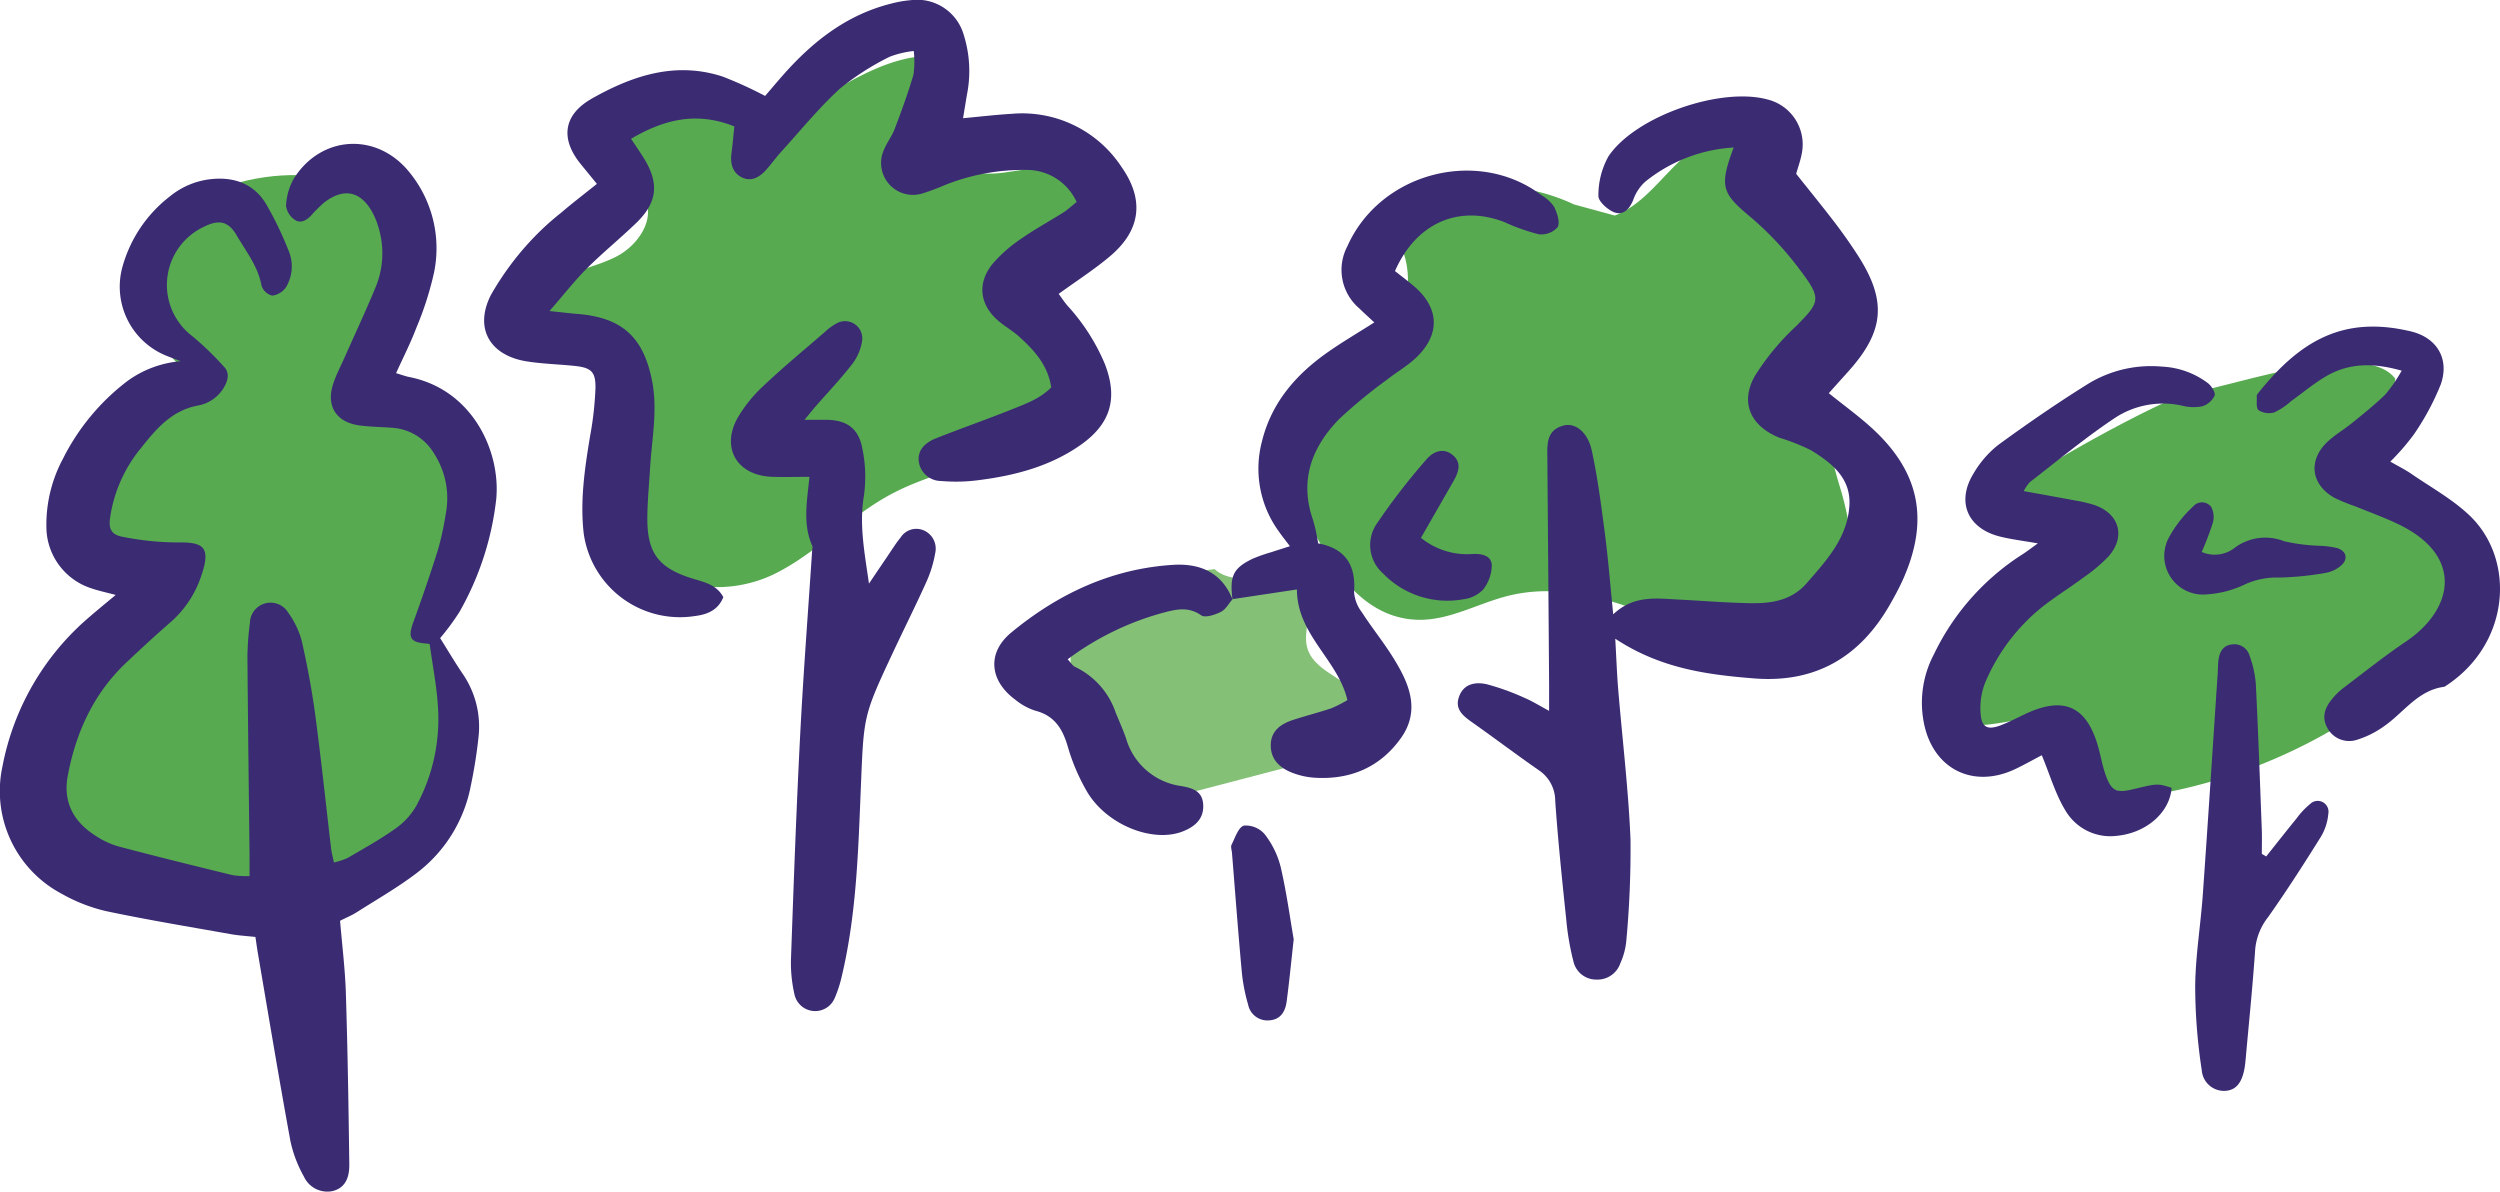
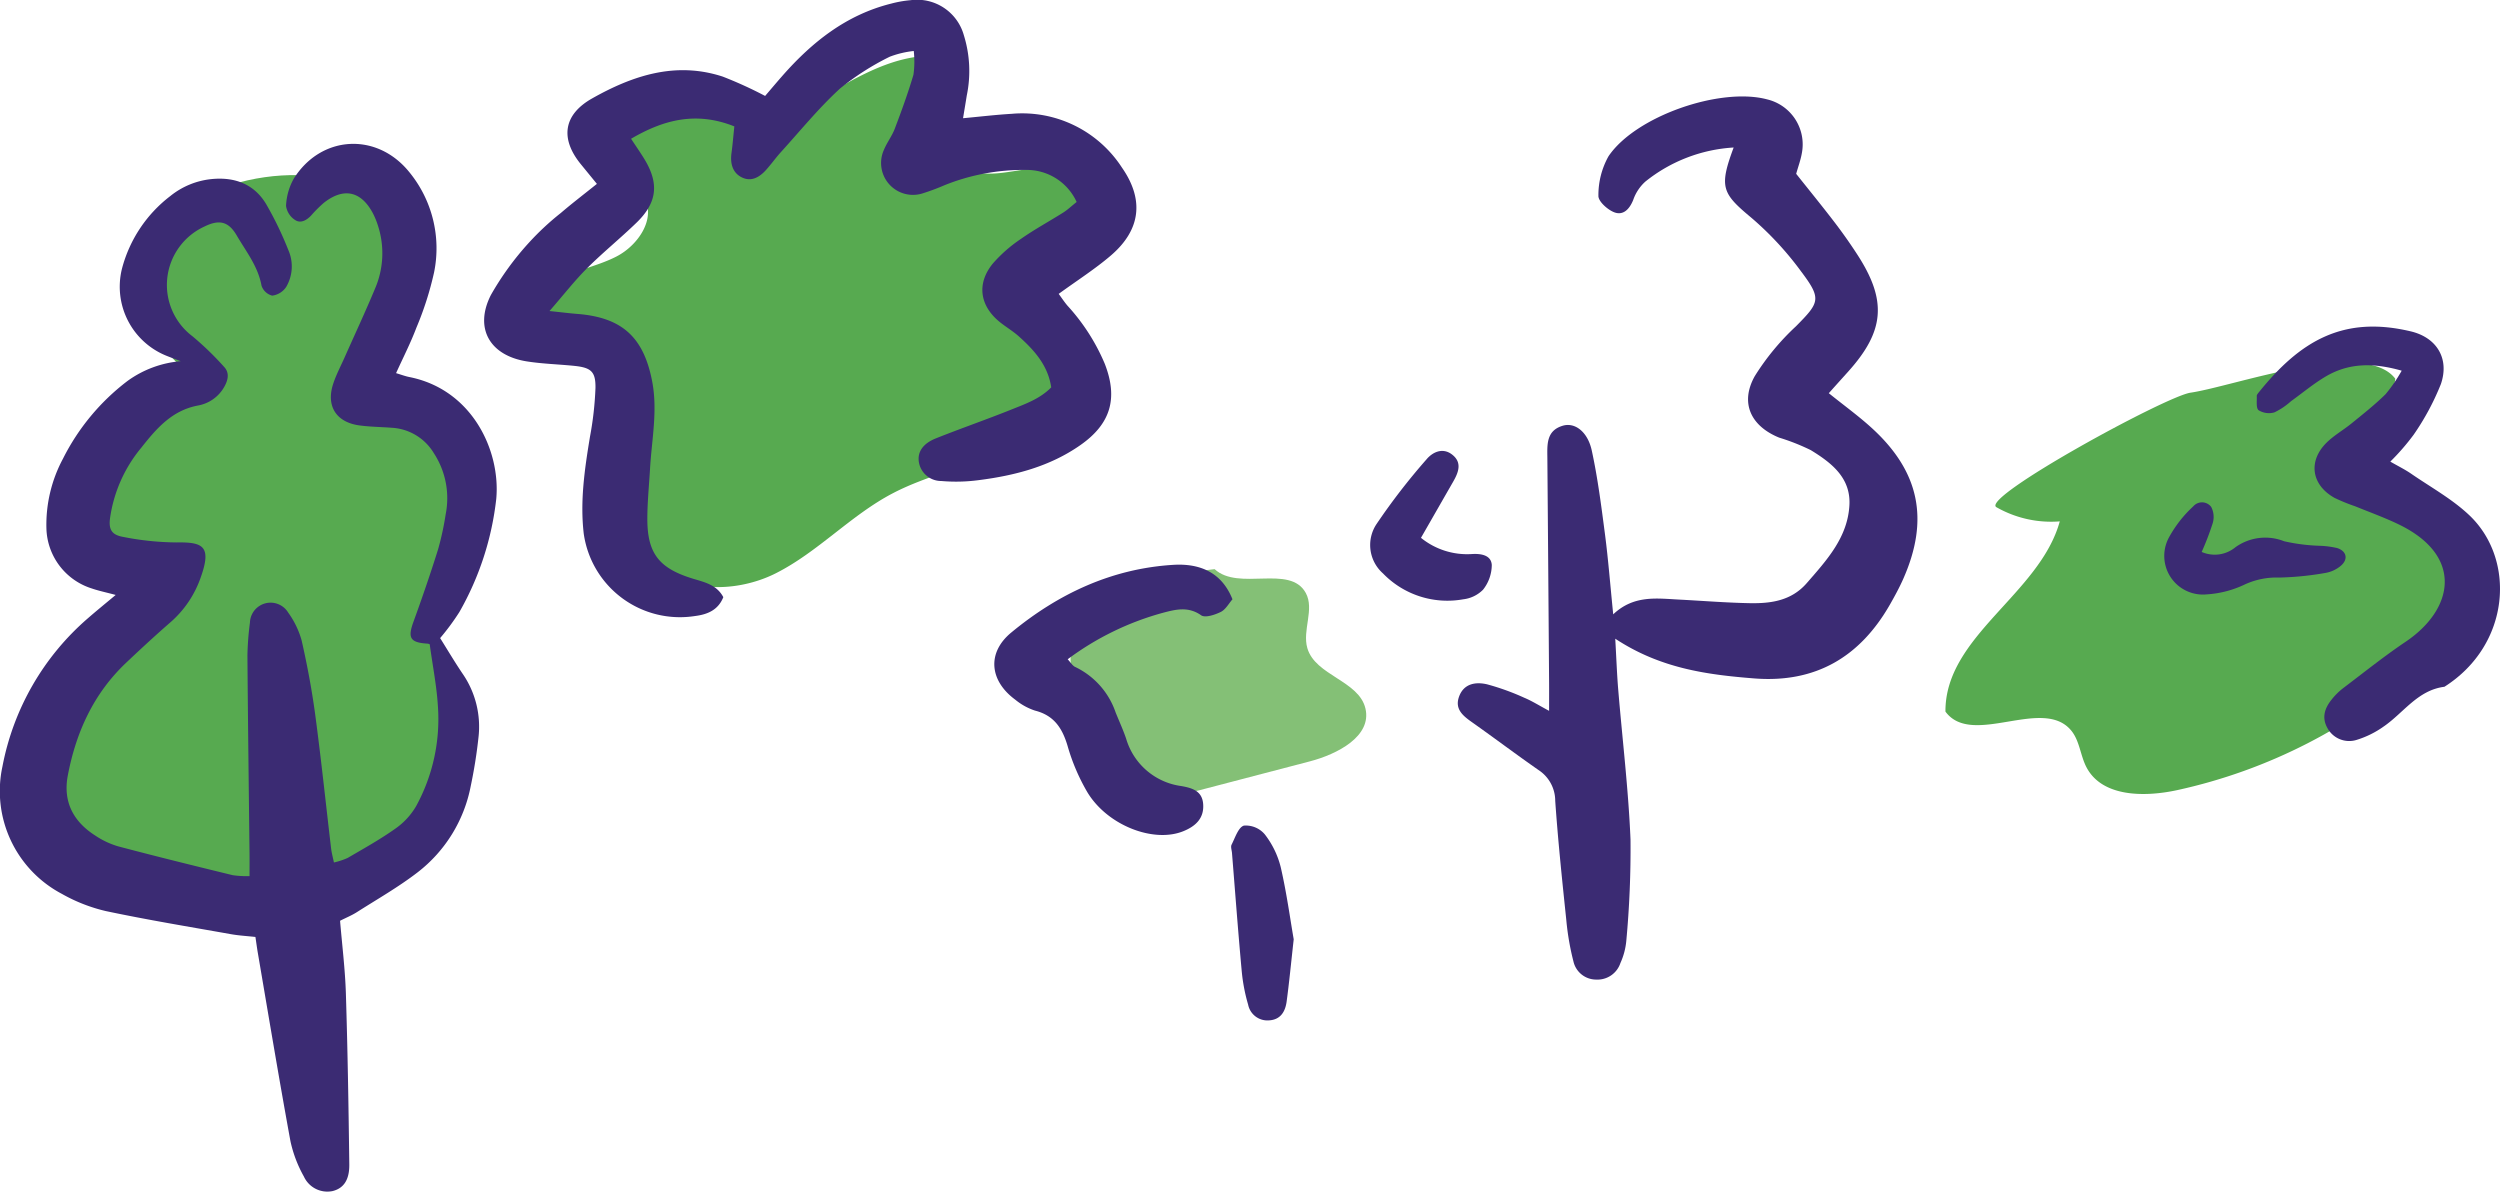
<svg xmlns="http://www.w3.org/2000/svg" width="366" height="174.458" viewBox="0 0 366 174.458">
  <g transform="translate(-524.614 -403.762)">
    <g transform="translate(670.183 417.884)">
-       <path d="M679.8,428.89a27.976,27.976,0,0,0-28,2.425c7.872,7.182,2.119,21.375-7.435,26.1-2.333,1.153-5.046,2.169-6.163,4.521-1.054,2.219-.286,4.835.494,7.165,3.13,9.351,8.544,20.476,18.4,20.6,4.579.059,8.755-2.465,13.206-3.545,9.962-2.42,20.041,2.485,29.446,6.566,4.439,1.926,9.509,3.7,13.987,1.878,8.432-3.436,7.671-15.544,5.024-24.256s-4.772-20.234,2.891-25.154A25.963,25.963,0,0,1,709.8,426.911c-.27-1.97-.345-4.079-1.47-5.717-2.591-3.774-8.655-2.43-12.145.534s-6.131,7.174-10.414,8.79" transform="translate(-594.937 -413.084)" fill="#57aa50" />
      <path d="M630.735,457.9c-5.716,2.494-12.432,6.559-11.892,12.774.425,4.906,5.416,8.318,6.425,13.139.5,2.385.216,5.391,2.283,6.682,1.364.852,3.126.472,4.681.065l21.611-5.649c4.032-1.053,9.087-3.665,8.148-7.726-.947-4.1-7.341-4.82-8.511-8.857-.762-2.628,1.083-5.684-.233-8.082-2.317-4.223-9.8-.216-13.343-3.48" transform="translate(-607.655 -387.567)" fill="#84c076" />
      <path d="M693.067,422.893a22.775,22.775,0,0,0-12.925,4.988,6.444,6.444,0,0,0-1.781,2.695c-.546,1.349-1.46,2.308-2.778,1.8-.983-.377-2.35-1.612-2.315-2.412a11.629,11.629,0,0,1,1.478-5.789c3.962-5.878,16.367-10.154,23.211-8.33a6.776,6.776,0,0,1,5.088,7.908c-.164.947-.507,1.865-.824,2.994,1.828,2.3,3.739,4.64,5.575,7.038q1.767,2.307,3.356,4.752c4.4,6.764,4.035,11.224-1.351,17.2-.9,1-1.8,2-2.805,3.125,2.224,1.791,4.343,3.324,6.266,5.073,7.031,6.4,8.477,13.447,4.619,22.145-.561,1.262-1.227,2.482-1.911,3.684-4.393,7.713-10.911,11.565-19.9,10.854-6.911-.546-13.733-1.456-20.336-5.815.164,2.885.244,5.167.433,7.44.608,7.318,1.493,14.62,1.8,21.948a146.092,146.092,0,0,1-.621,14.9,10.129,10.129,0,0,1-.859,3.2,3.537,3.537,0,0,1-3.527,2.418,3.409,3.409,0,0,1-3.347-2.653,38.581,38.581,0,0,1-1.053-6.131c-.606-5.786-1.21-11.575-1.615-17.378a5.385,5.385,0,0,0-2.409-4.492c-3.291-2.29-6.494-4.708-9.769-7.021-1.314-.927-2.542-1.9-1.918-3.7.683-1.97,2.442-2.243,4.121-1.851a35.329,35.329,0,0,1,5.435,1.962c1.1.455,2.116,1.1,3.642,1.92,0-1.727.008-2.936,0-4.142q-.12-16.419-.253-32.839c-.017-1.983-.189-4.035,2.261-4.762,1.752-.521,3.637.854,4.241,3.639.879,4.049,1.4,8.179,1.938,12.294.477,3.682.765,7.39,1.2,11.683,3.008-2.847,6.348-2.33,9.631-2.161,3.46.179,6.916.462,10.377.526,3.093.057,6.077-.355,8.322-2.931,2.931-3.364,6-6.7,6.25-11.43.216-4.014-2.66-6.213-5.666-8.051a31.182,31.182,0,0,0-4.616-1.823c-4.176-1.7-5.764-5.1-3.57-9.01a35.812,35.812,0,0,1,6.03-7.294c3.46-3.493,3.774-4.007.783-7.982a46.622,46.622,0,0,0-7.289-7.883C691.37,429.605,690.9,428.723,693.067,422.893Z" transform="translate(-584.829 -415.42)" fill="#3b2b73" />
-       <path d="M633.032,484.673c-.437-3.419.109-4.578,2.947-5.943a23.513,23.513,0,0,1,2.737-.961c.785-.263,1.577-.509,2.723-.877-.633-.84-1.18-1.515-1.67-2.228a15.612,15.612,0,0,1-2.435-13.06c1.388-5.7,4.963-9.831,9.636-13.105,2.137-1.5,4.4-2.824,6.825-4.368-.844-.787-1.542-1.411-2.211-2.067a7.4,7.4,0,0,1-1.732-9.082c4.792-10.8,19.146-14.551,28.483-7.433a5.592,5.592,0,0,1,1.8,1.677c.427.909.889,2.27.5,2.961a3.2,3.2,0,0,1-2.775,1.038,30.084,30.084,0,0,1-5.063-1.8c-6.675-2.557-12.886.159-15.977,7.189.9.711,1.88,1.436,2.8,2.226,3.685,3.157,3.868,7,.361,10.39-1.28,1.242-2.887,2.142-4.295,3.26a72.575,72.575,0,0,0-7.046,5.8c-4.04,4.142-5.848,9.02-3.794,14.826a27.171,27.171,0,0,1,.73,3.364c3.915.718,5.557,3.125,5.255,7.1a5.5,5.5,0,0,0,1.14,2.978c1.426,2.213,3.093,4.27,4.492,6.5,2.367,3.769,4.206,7.783,1.193,11.979-3.048,4.248-7.426,6.089-12.65,5.746a11.018,11.018,0,0,1-3.234-.728c-1.772-.693-3.125-1.886-3.135-3.977-.008-2.168,1.473-3.168,3.294-3.763,1.841-.6,3.724-1.076,5.56-1.69a19.013,19.013,0,0,0,2.368-1.2c-1.374-5.907-7.369-9.532-7.393-16.2l-9.415,1.414Z" transform="translate(-598.166 -411.05)" fill="#3b2b73" />
      <path d="M647.034,461.416c-.567.646-1.021,1.526-1.736,1.878-.864.427-2.293.9-2.874.489-1.881-1.324-3.711-.86-5.562-.373a41.583,41.583,0,0,0-13.976,6.814c.443.467.708.952,1.11,1.131a11.466,11.466,0,0,1,5.91,6.658c.519,1.282,1.1,2.544,1.543,3.853a9.765,9.765,0,0,0,8.057,6.916c1.6.285,3.058.7,3.212,2.614.171,2.132-1.147,3.3-2.951,4.017-4.348,1.731-11.052-.874-13.979-5.689a29.3,29.3,0,0,1-2.924-6.839c-.775-2.6-1.992-4.444-4.763-5.147a8.941,8.941,0,0,1-2.891-1.6c-3.749-2.755-4.193-6.847-.589-9.825,6.859-5.666,14.7-9.365,23.728-9.914,3.888-.236,7.093,1.1,8.663,5.045Z" transform="translate(-612.146 -387.828)" fill="#3b2b73" />
      <path d="M652.458,459.145a10.718,10.718,0,0,0,7.445,2.375c1.294-.08,2.835.122,2.922,1.608a5.891,5.891,0,0,1-1.284,3.617,4.874,4.874,0,0,1-2.9,1.4,13.11,13.11,0,0,1-11.753-3.8,5.535,5.535,0,0,1-.912-7.252,93.918,93.918,0,0,1,7.3-9.445c.891-1.061,2.355-1.747,3.712-.715,1.568,1.193.949,2.67.141,4.067C655.624,453.62,654.124,456.244,652.458,459.145Z" transform="translate(-589.997 -394.529)" fill="#3b2b73" />
      <path d="M642.02,495.863c-.405,3.63-.668,6.38-1.036,9.115-.2,1.473-.892,2.658-2.583,2.753a2.874,2.874,0,0,1-3.053-2.3,26.086,26.086,0,0,1-.934-4.859c-.531-5.776-.961-11.562-1.429-17.343-.033-.413-.219-.909-.058-1.225.517-1.018.992-2.549,1.806-2.788a3.639,3.639,0,0,1,3.056,1.287,12.909,12.909,0,0,1,2.328,4.787C640.983,489.042,641.5,492.872,642.02,495.863Z" transform="translate(-598.19 -372.47)" fill="#3b2b73" />
    </g>
    <g transform="translate(524.614 424.811)">
      <path d="M540.581,445.481c-7.005,2.437-13.061,8.315-14.375,15.614s3.067,15.577,10.243,17.451l-10.021,12.278c-4.055,4.97-8.344,10.652-7.784,17.042.519,5.93,5.324,10.815,10.839,13.055s11.65,2.3,17.6,2.047c7.014-.3,14.187-1.029,20.511-4.075s11.72-8.826,12.581-15.794c.977-7.909-3.875-15.684-2.865-23.59.522-4.1,2.581-7.825,3.642-11.816s.847-8.842-2.319-11.493c-2.583-2.162-6.607-2.4-8.585-5.126-2.581-3.558.039-8.362,1.486-12.513C584.55,401.226,510.737,417.761,540.581,445.481Z" transform="translate(-513.494 -412.274)" fill="#57aa50" />
      <path d="M532.551,480.232c-1.5-.4-2.523-.611-3.5-.95a9.482,9.482,0,0,1-6.641-8.754,20.474,20.474,0,0,1,2.425-10.245,32.646,32.646,0,0,1,9.436-11.371,15.452,15.452,0,0,1,7.8-2.9c-1.126-.43-1.7-.63-2.251-.863a10.894,10.894,0,0,1-6.357-12.652,19.623,19.623,0,0,1,7.087-10.665,11.41,11.41,0,0,1,6.078-2.487c3.363-.322,6.206.731,7.969,3.7a50.119,50.119,0,0,1,3.231,6.7,5.925,5.925,0,0,1-.32,5.4,2.9,2.9,0,0,1-2.042,1.268,2.223,2.223,0,0,1-1.566-1.465c-.51-2.826-2.259-4.992-3.632-7.349-1.2-2.056-2.564-2.362-4.7-1.313a9.407,9.407,0,0,0-1.758,16.09,44.757,44.757,0,0,1,4.623,4.477c.84.9.546,2-.022,2.975A5.52,5.52,0,0,1,544.6,452.5c-3.829.717-6.1,3.391-8.321,6.2a20.641,20.641,0,0,0-4.561,10.336c-.2,1.587.233,2.393,1.886,2.691a41.516,41.516,0,0,0,7.909.818c3.813-.06,5.131.543,3.476,5.152a15.372,15.372,0,0,1-4.423,6.538c-2.206,1.92-4.356,3.909-6.482,5.92-4.758,4.5-7.332,10.153-8.54,16.492-.738,3.865.806,6.764,4.024,8.816a12.2,12.2,0,0,0,3.356,1.578c5.564,1.472,11.154,2.851,16.745,4.215a13.966,13.966,0,0,0,2.475.139c0-1.251.01-2.293,0-3.336-.108-9.667-.236-19.333-.306-29a43.44,43.44,0,0,1,.366-4.773,3.022,3.022,0,0,1,5.612-1.456,12.9,12.9,0,0,1,1.949,4.027c.825,3.623,1.513,7.289,2.006,10.973.869,6.505,1.549,13.035,2.321,19.552.072.6.238,1.195.407,2.016a10.43,10.43,0,0,0,2.009-.662c2.367-1.381,4.773-2.721,7-4.3a10.38,10.38,0,0,0,3.036-3.3,26.536,26.536,0,0,0,3.18-14.606c-.178-2.971-.77-5.917-1.2-9.074a.907.907,0,0,0-.4-.1c-2.482-.171-2.836-.844-1.978-3.2,1.27-3.49,2.478-7.007,3.589-10.55a41.9,41.9,0,0,0,1.128-5.194,12.05,12.05,0,0,0-1.727-8.924,7.669,7.669,0,0,0-6.122-3.728c-1.592-.123-3.2-.134-4.777-.346-3.409-.459-4.915-2.843-3.842-6.1.442-1.34,1.113-2.6,1.688-3.9,1.474-3.322,3.017-6.617,4.412-9.971a13.085,13.085,0,0,0,.423-9.365,11.069,11.069,0,0,0-.71-1.718c-1.727-3.257-4.272-3.818-7.168-1.547a18.456,18.456,0,0,0-1.877,1.872c-.666.7-1.541,1.2-2.352.652a2.946,2.946,0,0,1-1.321-2.054,8.921,8.921,0,0,1,1.125-3.984c3.971-6.355,12.1-6.865,16.867-1.034a17.6,17.6,0,0,1,3.676,14.765,46.992,46.992,0,0,1-2.583,8.075c-.834,2.215-1.925,4.334-2.975,6.656.768.229,1.335.448,1.92.565,9.232,1.818,13.388,10.808,12.749,17.819a43,43,0,0,1-5.4,16.588,34.66,34.66,0,0,1-2.819,3.817c1.044,1.662,2.114,3.474,3.291,5.215a13.645,13.645,0,0,1,2.319,9.355,71.342,71.342,0,0,1-1.13,7.089,20.938,20.938,0,0,1-7.8,12.65c-2.795,2.15-5.891,3.913-8.874,5.814-.733.467-1.551.8-2.456,1.258.3,3.6.741,7.117.851,10.644.26,8.332.394,16.669.5,25.005.033,2.314-.845,3.526-2.447,3.924a3.774,3.774,0,0,1-4.2-2.126,18.459,18.459,0,0,1-1.97-5.186c-1.676-9.157-3.2-18.341-4.767-27.516-.12-.691-.211-1.388-.358-2.374-1.217-.135-2.435-.2-3.627-.414-6.1-1.085-12.229-2.093-18.293-3.379a24.18,24.18,0,0,1-6.41-2.511,17.009,17.009,0,0,1-8.708-18.645,38.076,38.076,0,0,1,12.53-21.723C529.708,482.578,530.94,481.579,532.551,480.232Z" transform="translate(-515.614 -414.181)" fill="#3b2b73" />
    </g>
    <g transform="translate(595.484 403.762)">
      <path d="M597.154,426.242c-4.01-.753-7.942-2.571-11.992-2.072s-7.962,4.951-5.9,8.471c1.158,1.977,3.712,2.817,4.842,4.809,1.739,3.068-.892,6.934-4.019,8.563s-6.825,2.1-9.709,4.126-4.384,6.79-1.59,8.943c1.95,1.5,4.723.844,7.177,1.075a9.534,9.534,0,0,1,7.356,4.861c3.965,7.314-2.676,17.214,1.495,24.413,3.466,5.987,12.387,6.1,18.562,2.979s10.97-8.491,17.1-11.7c5.09-2.671,10.919-3.754,15.9-6.628s9.159-8.595,7.5-14.1c-1.329-4.392-6.109-8.31-4.4-12.568s9.082-5.272,8.846-9.86c-.162-3.152-4.1-4.623-7.251-4.38s-6.417,1.371-9.361.236-4.675-4.3-5.016-7.428.462-6.248,1.259-9.289C615.573,415.634,607.367,428.164,597.154,426.242Z" transform="translate(-560.66 -408.485)" fill="#57aa50" />
      <path d="M646.364,468.475c-.482-3.245-2.486-5.435-4.723-7.45-.859-.773-1.873-1.369-2.777-2.092-2.984-2.39-3.458-5.684-1.018-8.625a20.95,20.95,0,0,1,4.124-3.6c1.973-1.384,4.109-2.536,6.151-3.828.636-.4,1.19-.932,1.963-1.547a8.019,8.019,0,0,0-7.446-4.693,31,31,0,0,0-11.89,2.234,33.139,33.139,0,0,1-3.255,1.213,4.668,4.668,0,0,1-5.617-6.4c.44-1.066,1.178-2.013,1.585-3.088.988-2.6,1.943-5.225,2.732-7.893a13.949,13.949,0,0,0,.045-3.478,14.052,14.052,0,0,0-3.516.839,38.417,38.417,0,0,0-7.269,4.65c-3.123,2.855-5.818,6.181-8.675,9.324-.778.859-1.446,1.818-2.229,2.67-1.207,1.312-2.4,1.6-3.58.969-1.166-.621-1.637-1.849-1.416-3.5.174-1.292.28-2.594.418-3.913-5.525-2.209-10.287-1.024-15.119,1.811.671,1.019,1.316,1.943,1.906,2.9,2.226,3.619,1.943,6.422-1.1,9.376-2.357,2.286-4.923,4.36-7.247,6.677-1.808,1.8-3.384,3.838-5.5,6.266,1.843.192,2.959.335,4.081.423,6.581.521,9.714,3.435,10.95,9.885.82,4.281-.06,8.472-.308,12.7-.141,2.412-.383,4.822-.4,7.234-.042,5.162,1.635,7.369,6.543,8.9,1.729.539,3.58.874,4.581,2.745-.758,1.895-2.327,2.527-4.1,2.757a14.227,14.227,0,0,1-16.339-12.084c-.546-4.763.139-9.441.912-14.125a48.579,48.579,0,0,0,.81-7.175c.038-2.429-.675-2.984-3.137-3.235-2.306-.233-4.638-.291-6.922-.653-5.418-.859-7.717-4.85-5.257-9.709a42.232,42.232,0,0,1,5.587-7.682,39.3,39.3,0,0,1,4.663-4.34c1.608-1.383,3.3-2.67,5.275-4.256l-2.341-2.867c-3.06-3.744-2.579-7.259,1.634-9.639,5.948-3.359,12.235-5.453,19.127-3.2a59.956,59.956,0,0,1,6.208,2.832c.777-.905,1.635-1.928,2.516-2.931,4.353-4.956,9.361-8.939,15.916-10.581a16.656,16.656,0,0,1,2.845-.505,7.107,7.107,0,0,1,7.808,5.1,17.648,17.648,0,0,1,.432,8.879c-.161,1.023-.335,2.044-.541,3.3,2.547-.236,4.82-.51,7.1-.643a17.4,17.4,0,0,1,16.156,7.861c3.291,4.718,2.753,9.13-1.607,12.873-2.333,2-4.956,3.665-7.646,5.625.44.594.837,1.207,1.309,1.754a29.522,29.522,0,0,1,5.445,8.5c1.948,5.03.88,8.757-3.56,11.872-4.467,3.135-9.6,4.467-14.921,5.145a25.056,25.056,0,0,1-5.473.124,3.308,3.308,0,0,1-3.272-2.777c-.223-1.451.557-2.69,2.49-3.463,3.677-1.468,7.421-2.763,11.1-4.238C642.6,470.89,644.721,470.145,646.364,468.475Z" transform="translate(-563.334 -411.762)" fill="#3b2b73" />
-       <path d="M596.419,462.629c-2.126,0-3.85.06-5.569-.012-5.068-.214-7.426-4.271-4.909-8.687a20.669,20.669,0,0,1,3.814-4.688c2.877-2.713,5.933-5.239,8.926-7.828a8.014,8.014,0,0,1,1.625-1.2,2.522,2.522,0,0,1,3.806,2.614,7.428,7.428,0,0,1-1.491,3.366c-1.657,2.131-3.528,4.094-5.306,6.131-.435.5-.844,1.019-1.61,1.95h3.076c3.021,0,4.827,1.2,5.376,4.179a20.155,20.155,0,0,1,.246,6.891c-.733,4.288.1,8.446.73,12.916.882-1.307,1.761-2.616,2.65-3.918.653-.957,1.26-1.955,1.993-2.847a2.723,2.723,0,0,1,3.322-1.054,2.913,2.913,0,0,1,1.739,3.326,17.6,17.6,0,0,1-1.252,4.141c-1.585,3.522-3.321,6.976-4.959,10.474-4.338,9.264-4.246,9.272-4.668,19.409-.388,9.358-.621,18.744-2.8,27.926A17.874,17.874,0,0,1,600.09,539a3.1,3.1,0,0,1-5.866-.619,20.88,20.88,0,0,1-.517-4.875c.39-11,.785-22.011,1.351-33.006.465-9.068,1.167-18.123,1.764-27.185.012-.193.089-.417.018-.574C595.39,469.5,596.085,466.129,596.419,462.629Z" transform="translate(-548.787 -392.818)" fill="#3b2b73" />
    </g>
    <g transform="translate(805.981 451.575)">
      <path d="M704.856,462.676a16.158,16.158,0,0,0,9.272,2.074c-2.935,10.651-16.814,16.8-16.737,27.849,3.906,5.312,14.315-2.322,18.446,2.815,1.22,1.515,1.306,3.649,2.218,5.368,2.3,4.338,8.473,4.352,13.272,3.311a78.505,78.505,0,0,0,35.826-18.415,17.838,17.838,0,0,0,4.058-4.778c3.415-6.53-1.208-14.561-7.052-19.047-1.675-1.287-3.555-2.543-4.336-4.507-1.755-4.415,2.981-8.753,3.42-13.488-4.534-5.927-23.566,1.114-29.975,2.051C729.648,446.438,702.44,461.289,704.856,462.676Z" transform="translate(-693.944 -436.233)" fill="#57aa50" />
-       <path d="M710.5,460.059c2.71.494,5.143.922,7.567,1.385a19.028,19.028,0,0,1,2.865.684c3.61,1.291,4.526,4.642,1.961,7.524a24.416,24.416,0,0,1-3.758,3.144c-2.016,1.5-4.179,2.817-6.13,4.392a28.182,28.182,0,0,0-8.16,10.945,10.1,10.1,0,0,0-.628,4.744c.161,1.776,1.052,2.155,2.779,1.521,1.329-.488,2.581-1.177,3.872-1.773,5.589-2.581,8.9-1.028,10.559,4.966.378,1.369.62,2.785,1.1,4.114.828,2.28,1.556,2.591,4,2,3.578-.86,3.578-.86,5.629-.2-.259,3.572-3.668,6.612-8.054,7.027a7.623,7.623,0,0,1-7.528-3.766c-1.438-2.37-2.224-5.135-3.426-8.037-1.129.593-2.424,1.318-3.757,1.965-6.3,3.065-12.272.036-13.537-6.864a15.172,15.172,0,0,1,1.5-9.873,35.591,35.591,0,0,1,12.86-14.573c.7-.436,1.354-.955,2.358-1.669-2.14-.376-3.851-.58-5.508-.989-4.792-1.181-6.476-5.087-3.895-9.268a14.779,14.779,0,0,1,3.628-4.177c4.321-3.151,8.736-6.192,13.278-9.013a17.676,17.676,0,0,1,10.716-2.429,12.1,12.1,0,0,1,6.683,2.422c.524.4,1.139,1.4.97,1.832a2.991,2.991,0,0,1-1.813,1.556,6.693,6.693,0,0,1-2.915-.088,12.817,12.817,0,0,0-9.781,1.734c-4.358,2.885-8.389,6.261-12.541,9.453A6.383,6.383,0,0,0,710.5,460.059Z" transform="translate(-695.596 -435.977)" fill="#3b2b73" />
      <path d="M742.343,445.218c-4.189-1.2-7.774-1.133-11.141.859-1.776,1.052-3.38,2.4-5.064,3.609a10.207,10.207,0,0,1-2.425,1.632,2.873,2.873,0,0,1-2.318-.313c-.394-.3-.236-1.358-.269-2.078-.008-.182.179-.394.315-.561,6.069-7.548,12.381-11.242,22.21-8.911,3.814.9,5.714,3.979,4.43,7.722a37.262,37.262,0,0,1-3.995,7.426,33.89,33.89,0,0,1-3.409,3.925c1.125.649,2.157,1.154,3.092,1.8,2.867,1.972,5.99,3.691,8.487,6.063,6.825,6.476,6.038,18.94-3.657,25.1-3.9.492-5.951,3.783-8.855,5.79a13.826,13.826,0,0,1-4.042,2,3.627,3.627,0,0,1-4.225-1.73c-.884-1.571-.392-2.959.641-4.227a9.667,9.667,0,0,1,1.625-1.607c3.042-2.3,6.026-4.694,9.187-6.822,7.027-4.732,8.56-12.556-1.039-17.184-2.061-.995-4.227-1.769-6.345-2.637a27.512,27.512,0,0,1-3.027-1.233c-3.419-1.9-3.922-5.423-1.12-8.139,1.089-1.056,2.451-1.824,3.632-2.79,1.69-1.377,3.411-2.731,4.959-4.26A22.881,22.881,0,0,0,742.343,445.218Z" transform="translate(-672.102 -438.761)" fill="#3b2b73" />
-       <path d="M726.826,494.037c1.473-1.849,2.931-3.714,4.427-5.544a11.681,11.681,0,0,1,2.013-2.143,1.58,1.58,0,0,1,2.656,1.417,7.841,7.841,0,0,1-1.085,3.382c-2.485,3.979-5.022,7.935-7.73,11.767a8.9,8.9,0,0,0-1.892,4.726c-.365,5.345-.912,10.678-1.392,16.015-.039.436-.081.872-.154,1.3-.378,2.255-1.3,3.332-2.9,3.4a3.263,3.263,0,0,1-3.372-3,82.228,82.228,0,0,1-.966-12.368c.052-4.469.8-8.926,1.118-13.4.766-10.8,1.458-21.6,2.18-32.4.042-.655.025-1.317.119-1.963.171-1.17.68-2.1,2-2.232a2.307,2.307,0,0,1,2.546,1.653,15.61,15.61,0,0,1,.914,4.135c.355,7.094.6,14.2.872,21.294.044,1.195.006,2.391.006,3.586Z" transform="translate(-676.422 -416.465)" fill="#3b2b73" />
      <path d="M719.528,459.421a4.764,4.764,0,0,0,4.951-.7,7.5,7.5,0,0,1,7.119-.868,26.871,26.871,0,0,0,5.183.663,13.417,13.417,0,0,1,2.581.334c1.466.474,1.654,1.751.407,2.7a4.738,4.738,0,0,1-2.059.931,44.454,44.454,0,0,1-6.816.689,11.136,11.136,0,0,0-5.013.991,15.1,15.1,0,0,1-5.637,1.473,5.661,5.661,0,0,1-5.521-8.314,17.792,17.792,0,0,1,3.57-4.573,1.689,1.689,0,0,1,2.627.081,3.183,3.183,0,0,1,.228,2.362A40.642,40.642,0,0,1,719.528,459.421Z" transform="translate(-678.568 -426.428)" fill="#3b2b73" />
    </g>
  </g>
</svg>